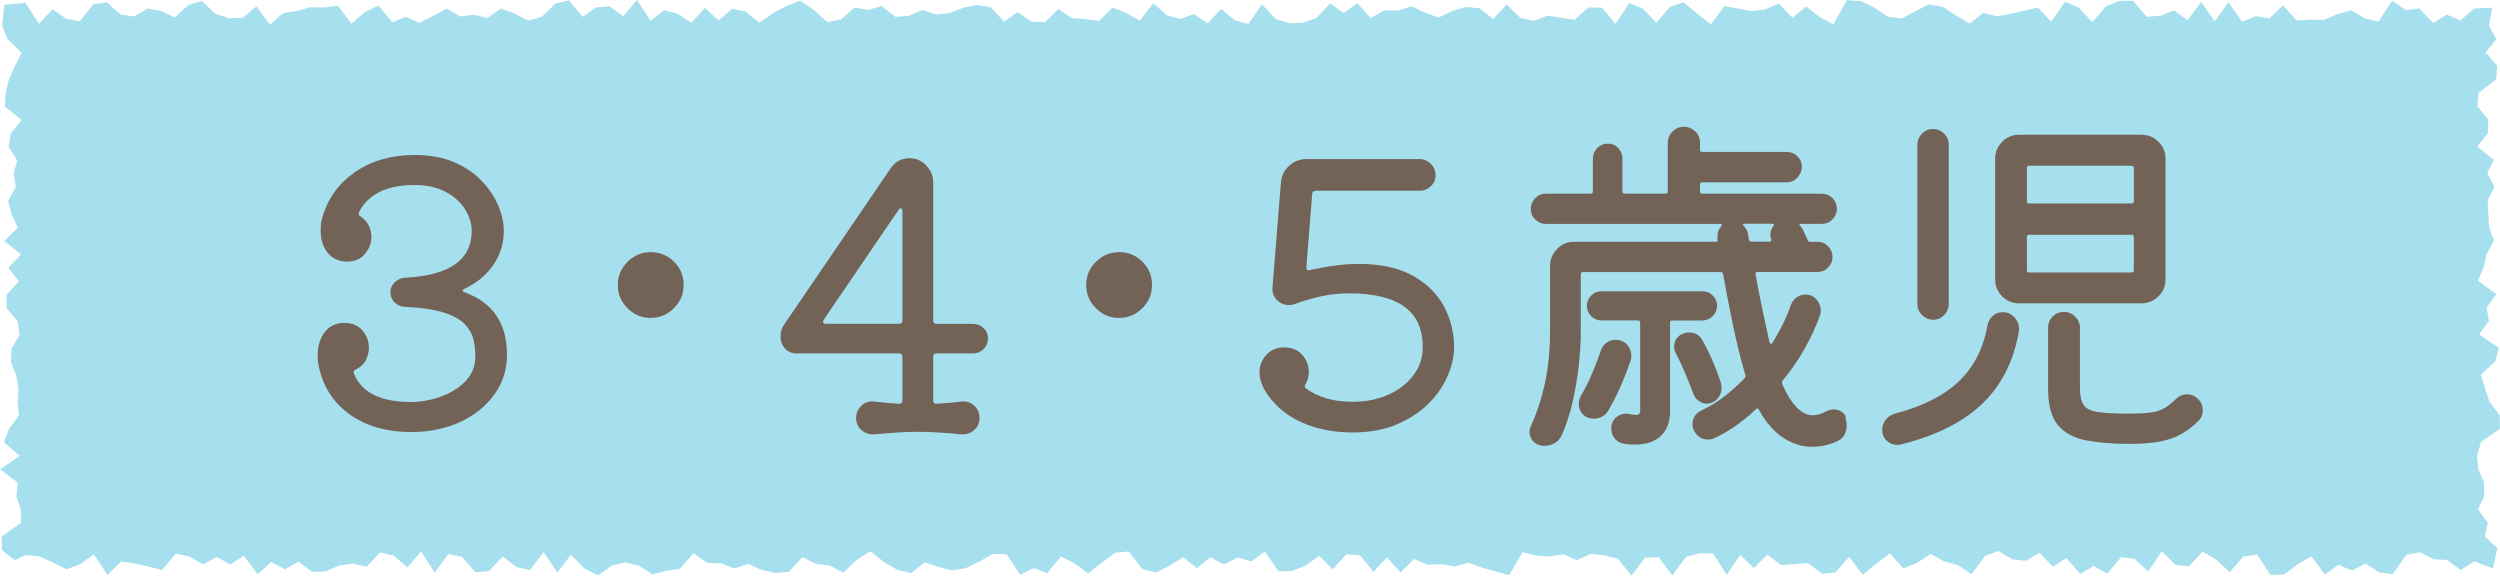
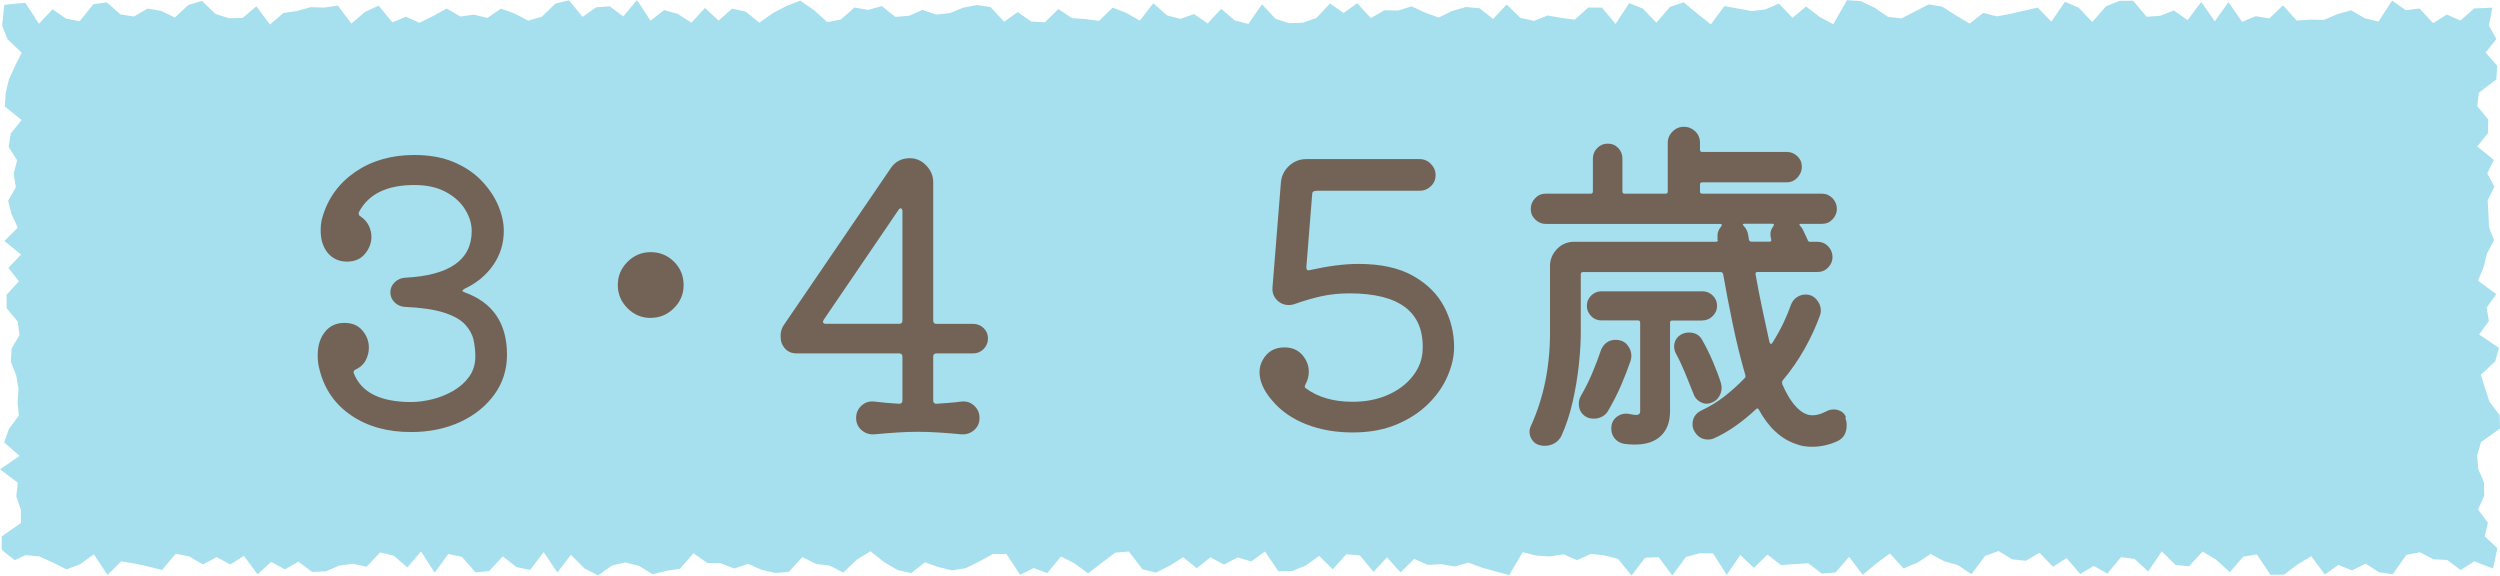
<svg xmlns="http://www.w3.org/2000/svg" id="_レイヤー_2" data-name="レイヤー 2" viewBox="0 0 303.9 69.96">
  <defs>
    <style>
      .cls-1 {
        fill: #736357;
      }

      .cls-2 {
        fill: #a6dfed;
      }
    </style>
  </defs>
  <g id="_レイヤー_1-2" data-name="レイヤー 1">
    <g>
      <polygon class="cls-2" points="303.05 69.11 300.78 68.23 299.12 69.29 297.47 68.07 295.82 67.98 294.17 67.13 292.52 67.45 290.86 69.8 289.21 69.57 287.56 68.51 285.91 69.34 284.26 68.67 282.61 69.83 280.96 67.62 279.31 68.59 277.66 69.85 276 69.87 274.35 67.4 272.7 67.66 271.05 69.54 269.4 68.04 267.75 67.04 266.09 68.84 264.44 68.66 262.79 67.02 261.13 69.47 259.48 67.94 257.83 67.73 256.17 69.73 254.52 68.79 252.87 69.77 251.21 67.84 249.56 68.89 247.91 67.19 246.26 68.17 244.6 67.99 242.95 66.98 241.3 67.58 239.65 69.8 238 68.69 236.34 68.23 234.69 67.34 233.04 68.42 231.39 69.1 229.74 67.28 228.08 68.5 226.43 69.88 224.78 67.69 223.12 69.59 221.47 69.73 219.81 68.47 218.16 68.57 216.51 68.7 214.85 67.41 213.2 69.03 211.55 67.46 209.9 69.88 208.24 67.27 206.59 67.26 204.94 67.7 203.29 69.95 201.63 67.73 199.98 67.79 198.33 69.96 196.67 67.92 195.02 67.51 193.37 67.33 191.71 68.09 190.06 67.38 188.4 67.64 186.75 67.54 185.1 67.12 183.45 69.91 181.8 69.45 180.15 69 178.5 68.39 176.85 68.86 175.2 68.58 173.55 68.66 171.9 67.94 170.25 69.58 168.6 67.75 166.96 69.51 165.31 67.51 163.66 67.38 162.01 69.2 160.36 67.57 158.71 68.75 157.06 69.42 155.41 69.44 153.76 67.04 152.1 68.25 150.45 67.76 148.79 68.63 147.14 67.74 145.48 69.07 143.83 67.73 142.18 68.77 140.52 69.6 138.87 69.19 137.22 67.04 135.57 67.18 133.92 68.42 132.27 69.7 130.62 68.48 128.97 67.64 127.31 69.67 125.66 69.05 124.01 69.87 122.36 67.36 120.7 67.34 119.05 68.25 117.39 69.07 115.74 69.34 114.08 68.93 112.43 68.35 110.77 69.66 109.12 69.29 107.47 68.33 105.81 67.01 104.16 68.03 102.51 69.6 100.85 68.75 99.2 68.55 97.54 67.72 95.89 69.51 94.23 69.65 92.58 69.26 90.92 68.54 89.27 69.11 87.61 68.47 85.96 68.43 84.3 67.25 82.65 69.14 80.99 69.39 79.34 69.81 77.68 68.78 76.02 68.37 74.37 68.75 72.71 69.94 71.06 69.11 69.4 67.44 67.75 69.59 66.09 67.11 64.43 69.28 62.78 68.93 61.12 67.63 59.46 69.42 57.81 69.57 56.15 67.69 54.49 67.35 52.84 69.61 51.18 67.03 49.52 68.97 47.87 67.55 46.21 67.15 44.56 68.89 42.91 68.52 41.25 68.75 39.6 69.45 37.94 69.52 36.28 68.28 34.63 69.21 32.97 68.3 31.31 69.81 29.65 67.56 28 68.61 26.34 67.72 24.68 68.61 23.02 67.65 21.36 67.31 19.7 69.28 18.04 68.87 16.39 68.51 14.73 68.24 13.07 69.89 11.41 67.38 9.75 68.58 8.09 69.21 6.43 68.38 4.76 67.63 3.1 67.48 1.8 68.1 .22 66.85 .2 65.21 2.54 63.58 2.54 61.95 1.98 60.32 2.17 58.68 0 57.05 2.39 55.42 .5 53.78 1.08 52.15 2.29 50.52 2.14 48.88 2.25 47.25 1.97 45.62 1.32 43.99 1.41 42.36 2.37 40.73 2.16 39.1 .81 37.47 .8 35.83 2.3 34.2 1.02 32.57 2.56 30.94 .54 29.3 2.16 27.67 1.4 26.03 .99 24.4 1.93 22.76 1.66 21.13 2.08 19.49 1.05 17.85 1.31 16.22 2.63 14.59 .59 12.95 .69 11.32 1.08 9.68 1.81 8.04 2.64 6.41 .92 4.77 .26 3.12 .53 .58 3.08 .34 4.73 2.89 6.39 1.13 8.04 2.27 9.69 2.58 11.34 .51 12.99 .29 14.64 1.75 16.29 2.01 17.95 1.04 19.6 1.33 21.25 2.13 22.9 .6 24.55 .11 26.2 1.7 27.85 2.22 29.5 2.18 31.16 .77 32.81 2.98 34.46 1.58 36.11 1.34 37.76 .87 39.42 .92 41.07 .68 42.72 2.87 44.38 1.44 46.03 .69 47.69 2.72 49.34 2.04 50.99 2.77 52.64 1.95 54.3 1.04 55.95 2.01 57.6 1.78 59.25 2.18 60.9 1.05 62.56 1.65 64.21 2.51 65.86 2.04 67.51 .44 69.16 .04 70.82 2.05 72.47 .89 74.12 .77 75.77 2 77.43 0 79.08 2.52 80.73 1.23 82.39 1.69 84.04 2.76 85.7 .97 87.35 2.5 89 1.05 90.66 1.42 92.31 2.76 93.96 1.59 95.61 .73 97.27 .08 98.92 1.21 100.57 2.69 102.22 2.37 103.88 .91 105.53 1.21 107.18 .74 108.84 2.05 110.49 1.92 112.14 1.21 113.8 1.77 115.45 1.59 117.11 .93 118.76 .61 120.41 .86 122.06 2.64 123.71 1.47 125.36 2.62 127.01 2.71 128.66 1.1 130.31 2.21 131.96 2.32 133.6 2.53 135.25 .93 136.9 1.56 138.55 2.51 140.2 .39 141.85 1.87 143.5 2.29 145.15 1.71 146.8 2.85 148.45 1.08 150.1 2.48 151.75 2.91 153.41 .53 155.06 2.29 156.72 2.82 158.37 2.76 160.03 2.18 161.68 .42 163.33 1.58 164.98 .39 166.64 2.2 168.29 1.25 169.94 1.28 171.59 .77 173.24 1.54 174.89 2.13 176.54 1.33 178.19 .85 179.85 1 181.5 2.31 183.15 .55 184.81 2.17 186.47 2.54 188.12 1.89 189.78 2.17 191.43 2.39 193.08 .91 194.74 .93 196.39 2.91 198.04 .38 199.7 1.04 201.35 2.76 203 .84 204.66 .28 206.31 1.65 207.97 2.96 209.63 .74 211.28 1.04 212.94 1.35 214.59 1.15 216.24 .43 217.9 2.17 219.55 .79 221.21 2.07 222.86 2.95 224.52 .02 226.18 .13 227.83 .91 229.49 2.04 231.14 2.24 232.8 1.39 234.45 .53 236.11 .81 237.77 1.88 239.43 2.87 241.08 1.57 242.74 1.99 244.39 1.68 246.05 1.3 247.71 .92 249.36 2.63 251.02 .21 252.68 .93 254.34 2.68 255.99 .78 257.65 .1 259.3 .09 260.95 2.04 262.6 1.92 264.26 1.27 265.92 2.45 267.58 .24 269.23 2.6 270.89 .26 272.55 2.65 274.2 1.97 275.86 2.24 277.52 .65 279.18 2.5 280.84 2.39 282.5 2.42 284.15 1.71 285.81 1.25 287.47 2.23 289.13 2.62 290.79 .07 292.45 1.24 294.11 1.03 295.77 2.81 297.43 1.77 299.09 2.49 300.76 1.03 302.97 .93 302.55 3.11 303.46 4.75 302.15 6.38 303.57 8.01 303.45 9.64 301.32 11.28 301.14 12.91 302.47 14.54 302.44 16.18 301.13 17.81 303.15 19.44 302.35 21.07 303.22 22.71 302.4 24.34 302.49 25.96 302.56 27.59 303.17 29.22 302.29 30.86 301.91 32.49 301.22 34.12 303.45 35.76 302.27 37.39 302.55 39.02 301.36 40.66 303.77 42.29 303.32 43.92 301.57 45.56 302.08 47.19 302.62 48.83 303.86 50.47 303.9 52.1 301.59 53.74 301.12 55.37 301.25 57 301.95 58.64 301.98 60.28 301.23 61.92 302.43 63.55 302.04 65.19 303.58 66.65 303.05 69.11" />
      <g>
        <path class="cls-1" d="m56.44,35.14c-.15.06-.22.13-.22.2s.09.14.27.2c3.43,1.24,5.14,3.77,5.14,7.58,0,1.8-.51,3.42-1.53,4.83s-2.41,2.54-4.17,3.35c-1.76.81-3.75,1.22-5.96,1.22-2.87,0-5.29-.67-7.27-2.02-1.98-1.34-3.27-3.2-3.86-5.57-.09-.33-.15-.63-.18-.91-.03-.28-.04-.57-.04-.87,0-1.12.29-2.05.87-2.79.58-.74,1.37-1.11,2.37-1.11.95,0,1.68.31,2.2.93.52.62.78,1.32.78,2.08,0,.53-.13,1.04-.38,1.53-.25.49-.66.86-1.22,1.13-.24.09-.31.25-.22.49.92,2.31,3.24,3.46,6.96,3.46.8,0,1.65-.11,2.55-.33s1.75-.56,2.55-1.02c.8-.46,1.45-1.03,1.95-1.73.5-.69.75-1.51.75-2.46,0-.68-.07-1.35-.22-2.02-.15-.67-.49-1.29-1.02-1.86-.53-.58-1.38-1.06-2.55-1.44-1.17-.38-2.77-.62-4.81-.71-.47-.03-.88-.21-1.22-.55-.34-.34-.51-.75-.51-1.22s.18-.88.53-1.22c.35-.34.77-.52,1.24-.55,5.41-.27,8.12-2.16,8.12-5.68,0-.89-.27-1.76-.8-2.62-.53-.86-1.32-1.57-2.35-2.13-1.04-.56-2.31-.84-3.81-.84-3.34,0-5.59,1.09-6.74,3.28-.03.06-.04.12-.04.18,0,.15.07.27.22.35.44.3.78.67,1,1.11s.33.9.33,1.38c0,.74-.26,1.43-.78,2.06-.52.64-1.25.95-2.2.95s-1.75-.36-2.33-1.06c-.58-.71-.86-1.61-.86-2.71,0-.24.01-.5.04-.78.03-.28.09-.57.18-.87.68-2.31,2.02-4.14,4.01-5.5,2-1.36,4.38-2.04,7.16-2.04,1.83,0,3.43.29,4.79.86,1.36.58,2.49,1.34,3.39,2.28.9.95,1.57,1.95,2.02,3.02s.67,2.08.67,3.06c0,1.54-.43,2.93-1.29,4.17-.86,1.24-2.03,2.2-3.5,2.88Z" />
        <path class="cls-1" d="m79.1,38.65c-1.09,0-2.03-.39-2.82-1.18-.78-.78-1.18-1.72-1.18-2.82s.39-2.03,1.18-2.82c.78-.78,1.72-1.18,2.82-1.18s2.03.38,2.82,1.15c.78.77,1.18,1.71,1.18,2.84s-.39,2.03-1.18,2.82c-.78.78-1.72,1.18-2.82,1.18Z" />
        <path class="cls-1" d="m106.24,52.8c-.59.03-1.1-.15-1.53-.53-.43-.38-.64-.87-.64-1.46s.21-1.09.64-1.49c.43-.4.94-.57,1.53-.51.47.06.98.11,1.51.16.53.04,1.05.08,1.55.11.27,0,.4-.13.4-.4v-5.32c0-.27-.13-.4-.4-.4h-12.46c-.86,0-1.46-.41-1.82-1.24-.09-.27-.13-.56-.13-.89,0-.5.13-.95.4-1.33l12.91-18.94c.56-.89,1.36-1.33,2.4-1.33.77,0,1.43.3,2,.89.56.59.84,1.26.84,2v16.85c0,.27.13.4.4.4h4.44c.5,0,.93.17,1.29.51.35.34.53.76.53,1.26s-.18.93-.53,1.29c-.35.35-.78.53-1.29.53h-4.44c-.27,0-.4.13-.4.4v5.32c0,.27.13.4.4.4.5-.03,1.02-.07,1.55-.11.53-.04,1.03-.1,1.51-.16.59-.06,1.1.11,1.53.51s.64.89.64,1.49-.21,1.08-.64,1.46c-.43.38-.94.56-1.53.53-.92-.09-1.82-.16-2.71-.22-.89-.06-1.76-.09-2.62-.09s-1.72.03-2.59.09c-.87.06-1.78.13-2.73.22Zm3.46-27.1c0-.18-.05-.3-.15-.36-.1-.06-.21,0-.33.18l-9.09,13.35c-.06.12-.09.19-.09.22,0,.18.12.27.35.27h8.91c.27,0,.4-.13.4-.4v-13.26Z" />
-         <path class="cls-1" d="m136.04,38.65c-1.09,0-2.03-.39-2.82-1.18-.78-.78-1.18-1.72-1.18-2.82s.39-2.03,1.18-2.82c.78-.78,1.72-1.18,2.82-1.18s2.03.38,2.82,1.15c.78.77,1.18,1.71,1.18,2.84s-.39,2.03-1.18,2.82c-.78.78-1.72,1.18-2.82,1.18Z" />
        <path class="cls-1" d="m159.95,23.21c-.3,0-.44.13-.44.4l-.71,8.87c0,.33.15.44.44.35,2.25-.5,4.21-.75,5.9-.75,2.69,0,4.89.48,6.61,1.44,1.71.96,2.98,2.21,3.79,3.75.81,1.54,1.22,3.18,1.22,4.92,0,1.12-.26,2.29-.78,3.5-.52,1.21-1.29,2.34-2.33,3.37-1.04,1.04-2.32,1.88-3.86,2.53-1.54.65-3.33.98-5.37.98s-3.96-.33-5.65-1c-1.7-.67-3.08-1.63-4.15-2.91-1.01-1.18-1.51-2.32-1.51-3.41,0-.56.13-1.06.4-1.51.56-1,1.43-1.51,2.62-1.51.92,0,1.64.3,2.17.91.53.61.8,1.29.8,2.06,0,.5-.13,1.01-.4,1.51-.15.24-.12.42.09.53,1.45,1.06,3.33,1.6,5.63,1.6,1.6,0,3.03-.28,4.3-.84,1.27-.56,2.28-1.33,3.04-2.31s1.15-2.05,1.18-3.24c.15-4.52-2.82-6.79-8.91-6.79-1.21,0-2.35.12-3.41.35-1.06.24-2.17.56-3.33.98-.12.03-.23.05-.33.07-.1.02-.2.02-.29.02-.56,0-1.04-.2-1.44-.6-.4-.4-.58-.89-.55-1.49l1.02-12.73c.06-.83.38-1.52.98-2.08.59-.56,1.3-.84,2.13-.84h13.75c.53,0,.99.19,1.37.58.38.38.58.84.58,1.37s-.19.98-.58,1.35-.84.55-1.37.55h-12.6Z" />
        <path class="cls-1" d="m224.3,50.76c.12.27.18.58.18.93,0,.95-.38,1.6-1.15,1.95-.98.44-2,.67-3.06.67-.3,0-.61-.02-.93-.07-.33-.04-.64-.13-.93-.24-1.86-.59-3.4-2-4.61-4.21-.09-.18-.21-.19-.35-.04-1.75,1.63-3.46,2.81-5.14,3.55-.21.09-.43.13-.67.13-.8,0-1.39-.4-1.77-1.2-.09-.24-.13-.44-.13-.62,0-.8.37-1.38,1.11-1.73,1-.47,1.94-1.04,2.79-1.71.86-.67,1.67-1.4,2.44-2.2.09-.09.12-.21.09-.35-.56-1.92-1.07-3.98-1.53-6.19-.46-2.2-.85-4.25-1.18-6.14-.06-.15-.16-.22-.31-.22h-16.72c-.18,0-.27.09-.27.27v7.1c0,1.15-.08,2.47-.24,3.95-.16,1.48-.41,2.96-.75,4.46-.34,1.49-.79,2.86-1.35,4.1-.18.38-.45.69-.82.91s-.78.33-1.22.33c-.12,0-.23,0-.33-.02-.1-.01-.21-.04-.33-.07-.35-.09-.64-.29-.86-.6s-.33-.64-.33-1c0-.27.06-.52.18-.75,1.54-3.4,2.31-7.17,2.31-11.31v-8.12c0-.77.28-1.45.84-2.04.56-.59,1.26-.89,2.08-.89h17.21c.18,0,.27-.06.27-.18,0-.03-.02-.04-.04-.04v-.58c0-.36.15-.71.44-1.06.15-.21.1-.31-.13-.31h-21.2c-.47,0-.89-.18-1.26-.53-.37-.36-.55-.78-.55-1.29s.18-.94.53-1.31c.35-.37.78-.55,1.29-.55h5.46c.18,0,.27-.09.27-.27v-3.99c0-.5.18-.93.53-1.29.35-.35.78-.53,1.29-.53s.92.18,1.26.53c.34.36.51.78.51,1.29v3.99c0,.18.09.27.27.27h4.97c.18,0,.27-.09.27-.27v-5.9c0-.53.19-.99.58-1.38s.84-.58,1.38-.58.99.19,1.38.55c.38.37.58.84.58,1.4v.84c0,.18.09.27.27.27h10.29c.5,0,.93.18,1.29.53s.53.78.53,1.29c0,.47-.18.9-.53,1.29-.35.38-.78.58-1.29.58h-10.29c-.18,0-.27.09-.27.27v.84c0,.18.09.27.27.27h14.55c.5,0,.93.19,1.29.55.35.37.53.81.53,1.31,0,.47-.18.89-.53,1.26-.35.37-.78.55-1.29.55h-2.53c-.24,0-.27.09-.09.27.15.15.27.33.35.53.09.21.18.4.27.58.09.18.18.37.27.58.03.15.13.22.31.22h.89c.5,0,.93.18,1.29.55.35.37.53.81.53,1.31,0,.47-.18.9-.53,1.26-.35.37-.78.55-1.29.55h-7.27c-.21,0-.3.09-.27.27.24,1.33.5,2.71.8,4.12.3,1.42.59,2.79.89,4.12.12.3.25.31.4.04.5-.8.94-1.59,1.31-2.37.37-.78.67-1.51.91-2.2.15-.38.38-.69.71-.91.33-.22.68-.33,1.06-.33.53,0,.98.2,1.33.6.35.4.53.85.53,1.35,0,.09,0,.18-.02.27-.02.09-.04.18-.07.27-.47,1.33-1.09,2.68-1.86,4.06-.77,1.38-1.67,2.68-2.71,3.92-.06.12-.07.25-.04.4.5,1.18,1.07,2.11,1.71,2.79.64.68,1.29,1.02,1.97,1.02.5,0,1.03-.15,1.6-.44.32-.18.65-.27.98-.27s.63.08.91.24c.28.16.48.41.6.73Zm-27.94-9.45c.62,0,1.1.2,1.44.6.34.4.51.85.51,1.35,0,.15-.03.34-.09.58-.3.89-.68,1.88-1.15,2.97-.47,1.09-1.01,2.14-1.6,3.15-.18.3-.42.53-.73.69-.31.16-.63.24-.95.24-.15,0-.31-.01-.49-.04-.18-.03-.34-.09-.49-.18-.59-.35-.89-.89-.89-1.6,0-.35.09-.68.27-.98.5-.86.96-1.77,1.37-2.75s.77-1.91,1.06-2.79c.15-.38.38-.69.69-.91s.66-.33,1.04-.33Zm10.6-2.35h-3.68c-.18,0-.27.09-.27.27v10.78c0,1.27-.37,2.26-1.11,2.97-.74.71-1.79,1.06-3.15,1.06-.21,0-.42,0-.64-.02-.22-.02-.45-.04-.69-.07-.47-.09-.85-.3-1.13-.64-.28-.34-.42-.75-.42-1.22,0-.59.21-1.06.64-1.4s.92-.47,1.49-.38c.41.09.71.13.89.13.32,0,.49-.15.49-.44v-10.78c0-.18-.09-.27-.27-.27h-4.44c-.5,0-.92-.18-1.26-.53-.34-.36-.51-.77-.51-1.24,0-.5.18-.92.53-1.26.35-.34.77-.51,1.24-.51h12.29c.47,0,.89.17,1.24.51s.53.76.53,1.26c0,.47-.18.89-.53,1.24-.35.35-.77.53-1.24.53Zm1.11,9.98c-.18.09-.38.13-.62.13-.33,0-.64-.11-.95-.33-.31-.22-.53-.51-.64-.87-.3-.77-.64-1.61-1.02-2.53-.38-.92-.75-1.7-1.11-2.35-.15-.29-.22-.58-.22-.84,0-.68.3-1.18.89-1.51.29-.15.59-.22.89-.22.77,0,1.32.31,1.64.93.47.83.91,1.71,1.31,2.66.4.95.72,1.79.95,2.53.06.24.09.43.09.58,0,.38-.1.75-.31,1.09-.21.34-.5.58-.89.73Zm4.44-20.4l.09.62c.06.15.16.22.31.22h2.17c.21,0,.28-.1.22-.31-.06-.24-.09-.43-.09-.58,0-.36.12-.68.35-.98.15-.21.1-.31-.13-.31h-3.33c-.27,0-.31.09-.13.27.15.15.27.31.35.49.09.18.15.37.18.58Z" />
-         <path class="cls-1" d="m243.42,37.94c.62,0,1.13.24,1.53.73.4.49.55,1.03.47,1.62-.65,3.67-2.16,6.62-4.52,8.85-2.37,2.23-5.66,3.87-9.89,4.9-.09.03-.22.04-.4.04-.47,0-.89-.17-1.26-.51-.37-.34-.55-.79-.55-1.35,0-.44.15-.85.44-1.22.3-.37.68-.61,1.15-.73,3.31-.86,5.88-2.16,7.72-3.9,1.83-1.74,3-4.04,3.5-6.87.09-.44.3-.81.64-1.11.34-.29.73-.44,1.18-.44Zm-8.43.93c-.5,0-.95-.18-1.33-.55-.38-.37-.58-.82-.58-1.35v-19.38c0-.5.18-.95.55-1.33.37-.38.82-.58,1.35-.58.5,0,.95.18,1.33.55.38.37.58.82.58,1.35v19.38c0,.5-.19.95-.55,1.33-.37.38-.82.58-1.35.58Zm28.25-19.6v14.68c0,.83-.29,1.52-.87,2.08-.58.56-1.26.84-2.06.84h-14.86c-.83,0-1.52-.29-2.08-.86-.56-.58-.84-1.26-.84-2.06v-14.68c0-.77.28-1.44.84-2.02.56-.58,1.26-.87,2.08-.87h14.86c.8,0,1.49.28,2.06.84.58.56.87,1.24.87,2.04Zm-4.12,5.46c.18,0,.27-.09.27-.27v-4.04c0-.18-.09-.27-.27-.27h-12.46c-.18,0-.27.09-.27.27v4.04c0,.18.09.27.27.27h12.46Zm-12.46,3.81c-.18,0-.27.09-.27.27v4.04c0,.18.09.27.27.27h12.46c.18,0,.27-.09.27-.27v-4.04c0-.18-.09-.27-.27-.27h-12.46Zm20.53,19.96c.38.35.58.81.58,1.38,0,.53-.19.98-.58,1.33-.59.59-1.24,1.09-1.95,1.51s-1.57.72-2.57.93c-1.01.21-2.28.31-3.81.31-2.07,0-3.84-.15-5.32-.44-1.48-.3-2.61-.92-3.39-1.86-.78-.95-1.18-2.39-1.18-4.35v-7.5c0-.53.19-.98.58-1.35.38-.37.83-.55,1.33-.55.53,0,.99.19,1.38.58.38.38.58.83.58,1.33v7.36c0,.95.16,1.64.47,2.08.31.44.9.72,1.77.84.87.12,2.14.18,3.79.18,1.06,0,1.92-.04,2.57-.13.65-.09,1.2-.27,1.66-.53.46-.27.94-.65,1.44-1.15.35-.35.78-.53,1.29-.53.56,0,1.02.19,1.37.58Z" />
      </g>
    </g>
  </g>
</svg>